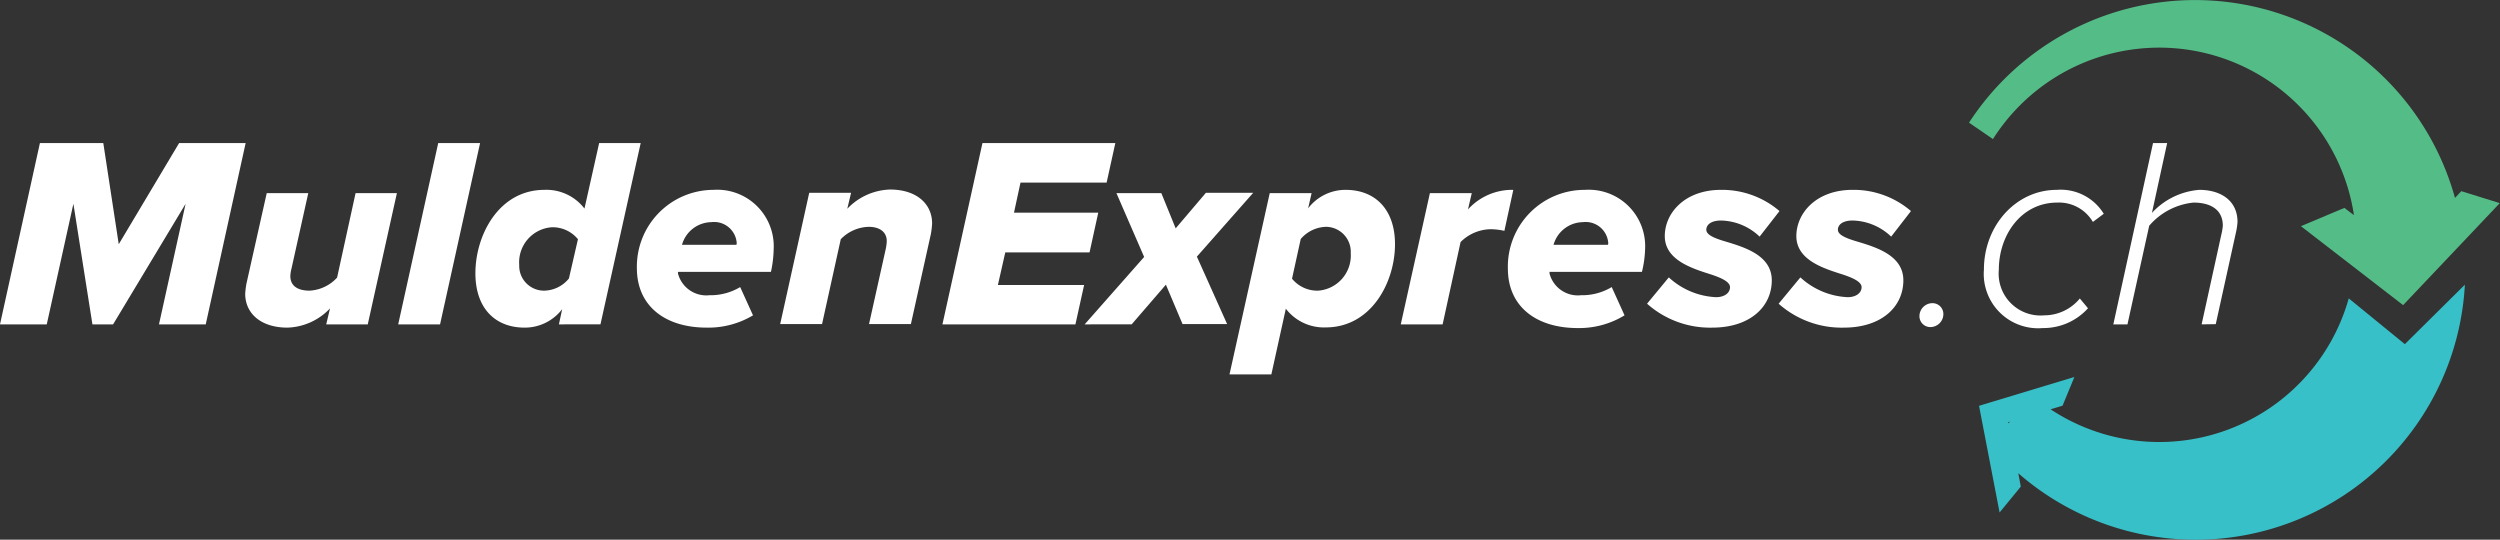
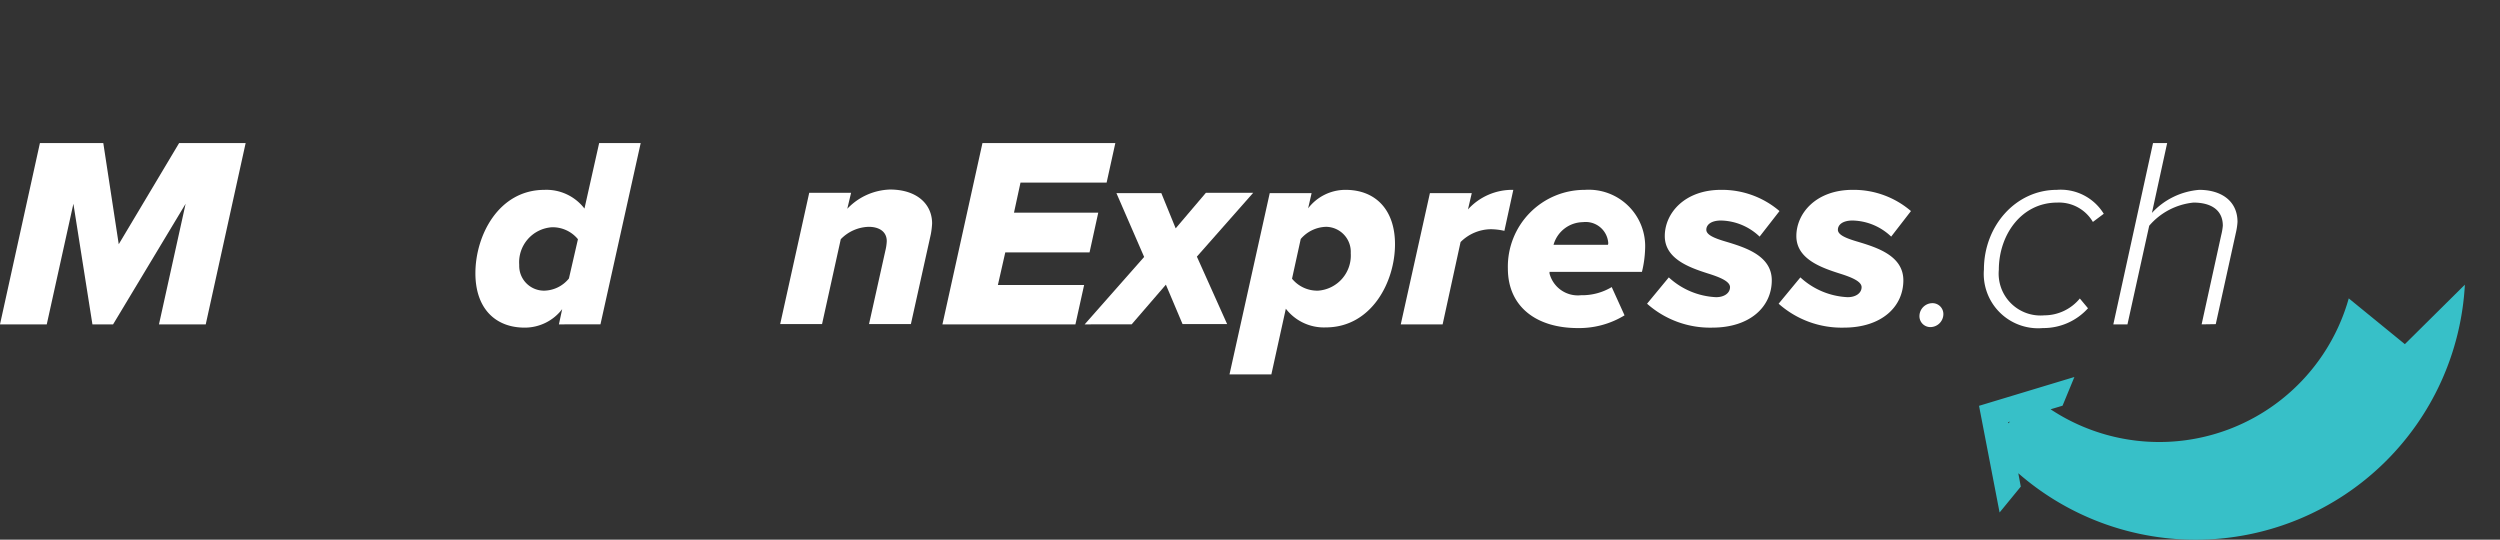
<svg xmlns="http://www.w3.org/2000/svg" viewBox="0 0 229.91 49.63">
  <rect x="0" y="0" width="229.91" height="49.63" fill="#333333" stroke="none" />
  <defs>
    <style>.cls-1{fill:#37c0c8;}.cls-2{fill:#54bd87;}.cls-3{fill:#ffffff;}</style>
  </defs>
  <title>Asset 1</title>
  <g id="Layer_2" data-name="Layer 2">
    <g id="Layer_1-2" data-name="Layer 1">
      <path class="cls-1" d="M221.16,31.65,216,27.44a18.1,18.1,0,0,1-27.42,10.2l1.1-.33,1.09-2.64L182,37.32l1.89,9.81,1.95-2.38-.23-1.23a24.8,24.8,0,0,0,41.07-17.34Zm-36.49,7.18.19-.06-.17.16Z" />
-       <path class="cls-2" d="M226.35,17.58l-.58.62a24.8,24.8,0,0,0-44.69-6.92l2.2,1.51a18.11,18.11,0,0,1,33.2,7l-.88-.67-4,1.68L221,28.06l8.89-9.38Z" />
      <path class="cls-3" d="M17.07,18.74,10.4,29.83H8.5L6.75,18.74,4.3,29.83H0L3.67,13.16H9.5l1.42,9.3,5.55-9.3h6.12L18.92,29.83h-4.3Z" />
-       <path class="cls-3" d="M26.8,24.73a3.22,3.22,0,0,0-.1.65c0,1,.8,1.35,1.77,1.35A3.7,3.7,0,0,0,31,25.53l1.7-7.77H36.5L33.82,29.83H30l.35-1.47a5.61,5.61,0,0,1-3.92,1.77c-2.43,0-3.88-1.3-3.88-3.12a7.22,7.22,0,0,1,.13-1l1.85-8.25h3.82Z" />
-       <path class="cls-3" d="M40.3,13.16h3.85L40.47,29.83H36.62Z" />
      <path class="cls-3" d="M55.1,13.16h3.82l-3.7,16.67H51.4l.3-1.4a4.33,4.33,0,0,1-3.45,1.7c-2.7,0-4.53-1.77-4.53-5,0-3.5,2.15-7.67,6.35-7.67a4.41,4.41,0,0,1,3.68,1.72ZM50.05,26.73a3,3,0,0,0,2.27-1.12L53.15,22a3,3,0,0,0-2.4-1.1,3.23,3.23,0,0,0-3,3.47A2.28,2.28,0,0,0,50.05,26.73Z" />
-       <path class="cls-3" d="M65.6,17.46a5.2,5.2,0,0,1,5.55,5.45A10.77,10.77,0,0,1,70.9,25H62.35v.15a2.69,2.69,0,0,0,2.9,2,5.3,5.3,0,0,0,2.82-.75L69.25,29A8,8,0,0,1,65,30.13c-3.85,0-6.43-2-6.43-5.47A7.06,7.06,0,0,1,65.6,17.46Zm2.15,4.87a2.08,2.08,0,0,0-2.33-1.9,2.85,2.85,0,0,0-2.7,2.08h5A.38.38,0,0,0,67.75,22.33Z" />
      <path class="cls-3" d="M81.42,23.06a4.42,4.42,0,0,0,.13-.88c0-.95-.8-1.32-1.65-1.32A3.71,3.71,0,0,0,77.32,22l-1.72,7.8H71.75l2.67-12.07h3.85l-.35,1.47a5.65,5.65,0,0,1,3.93-1.77c2.42,0,3.87,1.3,3.87,3.12a7.16,7.16,0,0,1-.12,1l-1.83,8.25H79.92Z" />
      <path class="cls-3" d="M90.35,13.16h12.22l-.8,3.63H93.85l-.6,2.77H101l-.8,3.65H92.45l-.68,3H99.7l-.8,3.62H86.67Z" />
      <path class="cls-3" d="M107.22,26.18l-3.15,3.65H99.75l5.47-6.2-2.55-5.87h4.13L108.12,21l2.78-3.27h4.35l-5.18,5.87,2.78,6.2h-4.1Z" />
      <path class="cls-3" d="M116.92,34.43h-3.85l3.7-16.67h3.85l-.32,1.4a4.32,4.32,0,0,1,3.45-1.7c2.72,0,4.54,1.8,4.54,5,0,3.48-2.17,7.65-6.37,7.65a4.42,4.42,0,0,1-3.67-1.72Zm5-13.57a3.18,3.18,0,0,0-2.3,1.12l-.8,3.65a3,3,0,0,0,2.4,1.1,3.24,3.24,0,0,0,3-3.45A2.3,2.3,0,0,0,122,20.86Z" />
      <path class="cls-3" d="M131.5,17.76h3.85l-.35,1.5a5.49,5.49,0,0,1,4.17-1.8l-.82,3.77a5.83,5.83,0,0,0-1.25-.15,4,4,0,0,0-2.78,1.18l-1.65,7.57h-3.85Z" />
      <path class="cls-3" d="M145.75,17.46a5.19,5.19,0,0,1,5.54,5.45A10,10,0,0,1,151,25H142.5v.15a2.69,2.69,0,0,0,2.9,2,5.3,5.3,0,0,0,2.82-.75L149.4,29a8,8,0,0,1-4.3,1.17c-3.85,0-6.43-2-6.43-5.47A7.06,7.06,0,0,1,145.75,17.46Zm2.15,4.87a2.08,2.08,0,0,0-2.33-1.9,2.85,2.85,0,0,0-2.7,2.08h5A.38.38,0,0,0,147.9,22.33Z" />
      <path class="cls-3" d="M153.47,25.51a6.87,6.87,0,0,0,4.35,1.82c.78,0,1.28-.4,1.28-.92s-.88-.9-2-1.25c-1.73-.55-4-1.35-4-3.45s1.82-4.25,5.17-4.25a8.13,8.13,0,0,1,5.38,1.95l-1.83,2.35a5.29,5.29,0,0,0-3.55-1.48c-.9,0-1.35.38-1.35.85s.73.78,1.83,1.1c1.75.53,4.19,1.28,4.19,3.55,0,2.43-2,4.35-5.47,4.35a8.72,8.72,0,0,1-6-2.2Z" />
      <path class="cls-3" d="M165.57,25.51a6.87,6.87,0,0,0,4.35,1.82c.78,0,1.28-.4,1.28-.92s-.88-.9-2-1.25c-1.73-.55-4-1.35-4-3.45s1.82-4.25,5.17-4.25a8.08,8.08,0,0,1,5.37,1.95l-1.82,2.35a5.29,5.29,0,0,0-3.55-1.48c-.9,0-1.35.38-1.35.85s.73.78,1.83,1.1c1.75.53,4.19,1.28,4.19,3.55,0,2.43-2,4.35-5.47,4.35a8.72,8.72,0,0,1-6-2.2Z" />
      <path class="cls-3" d="M176.52,29.06a1.2,1.2,0,0,1,1.2-1.18,1,1,0,0,1,1,1,1.2,1.2,0,0,1-1.2,1.2A1,1,0,0,1,176.52,29.06Z" />
      <path class="cls-3" d="M182.45,24.78c0-4,2.92-7.32,6.7-7.32a4.64,4.64,0,0,1,4.32,2.2l-1,.75a3.61,3.61,0,0,0-3.27-1.78c-3.33,0-5.38,3-5.38,6.18A3.85,3.85,0,0,0,188,29a4.24,4.24,0,0,0,3.27-1.55l.75.9a5.52,5.52,0,0,1-4.15,1.82A5,5,0,0,1,182.45,24.78Z" />
      <path class="cls-3" d="M202.47,29.83l1.8-8.2a5.67,5.67,0,0,0,.15-.87c0-1.5-1.15-2.13-2.7-2.13a6.18,6.18,0,0,0-4.07,2.13l-2,9.07h-1.3L198,13.16h1.3l-1.4,6.42a6.63,6.63,0,0,1,4.35-2.12c2,0,3.52,1,3.52,2.95a6,6,0,0,1-.15,1l-1.85,8.4Z" />
    </g>
  </g>
</svg>